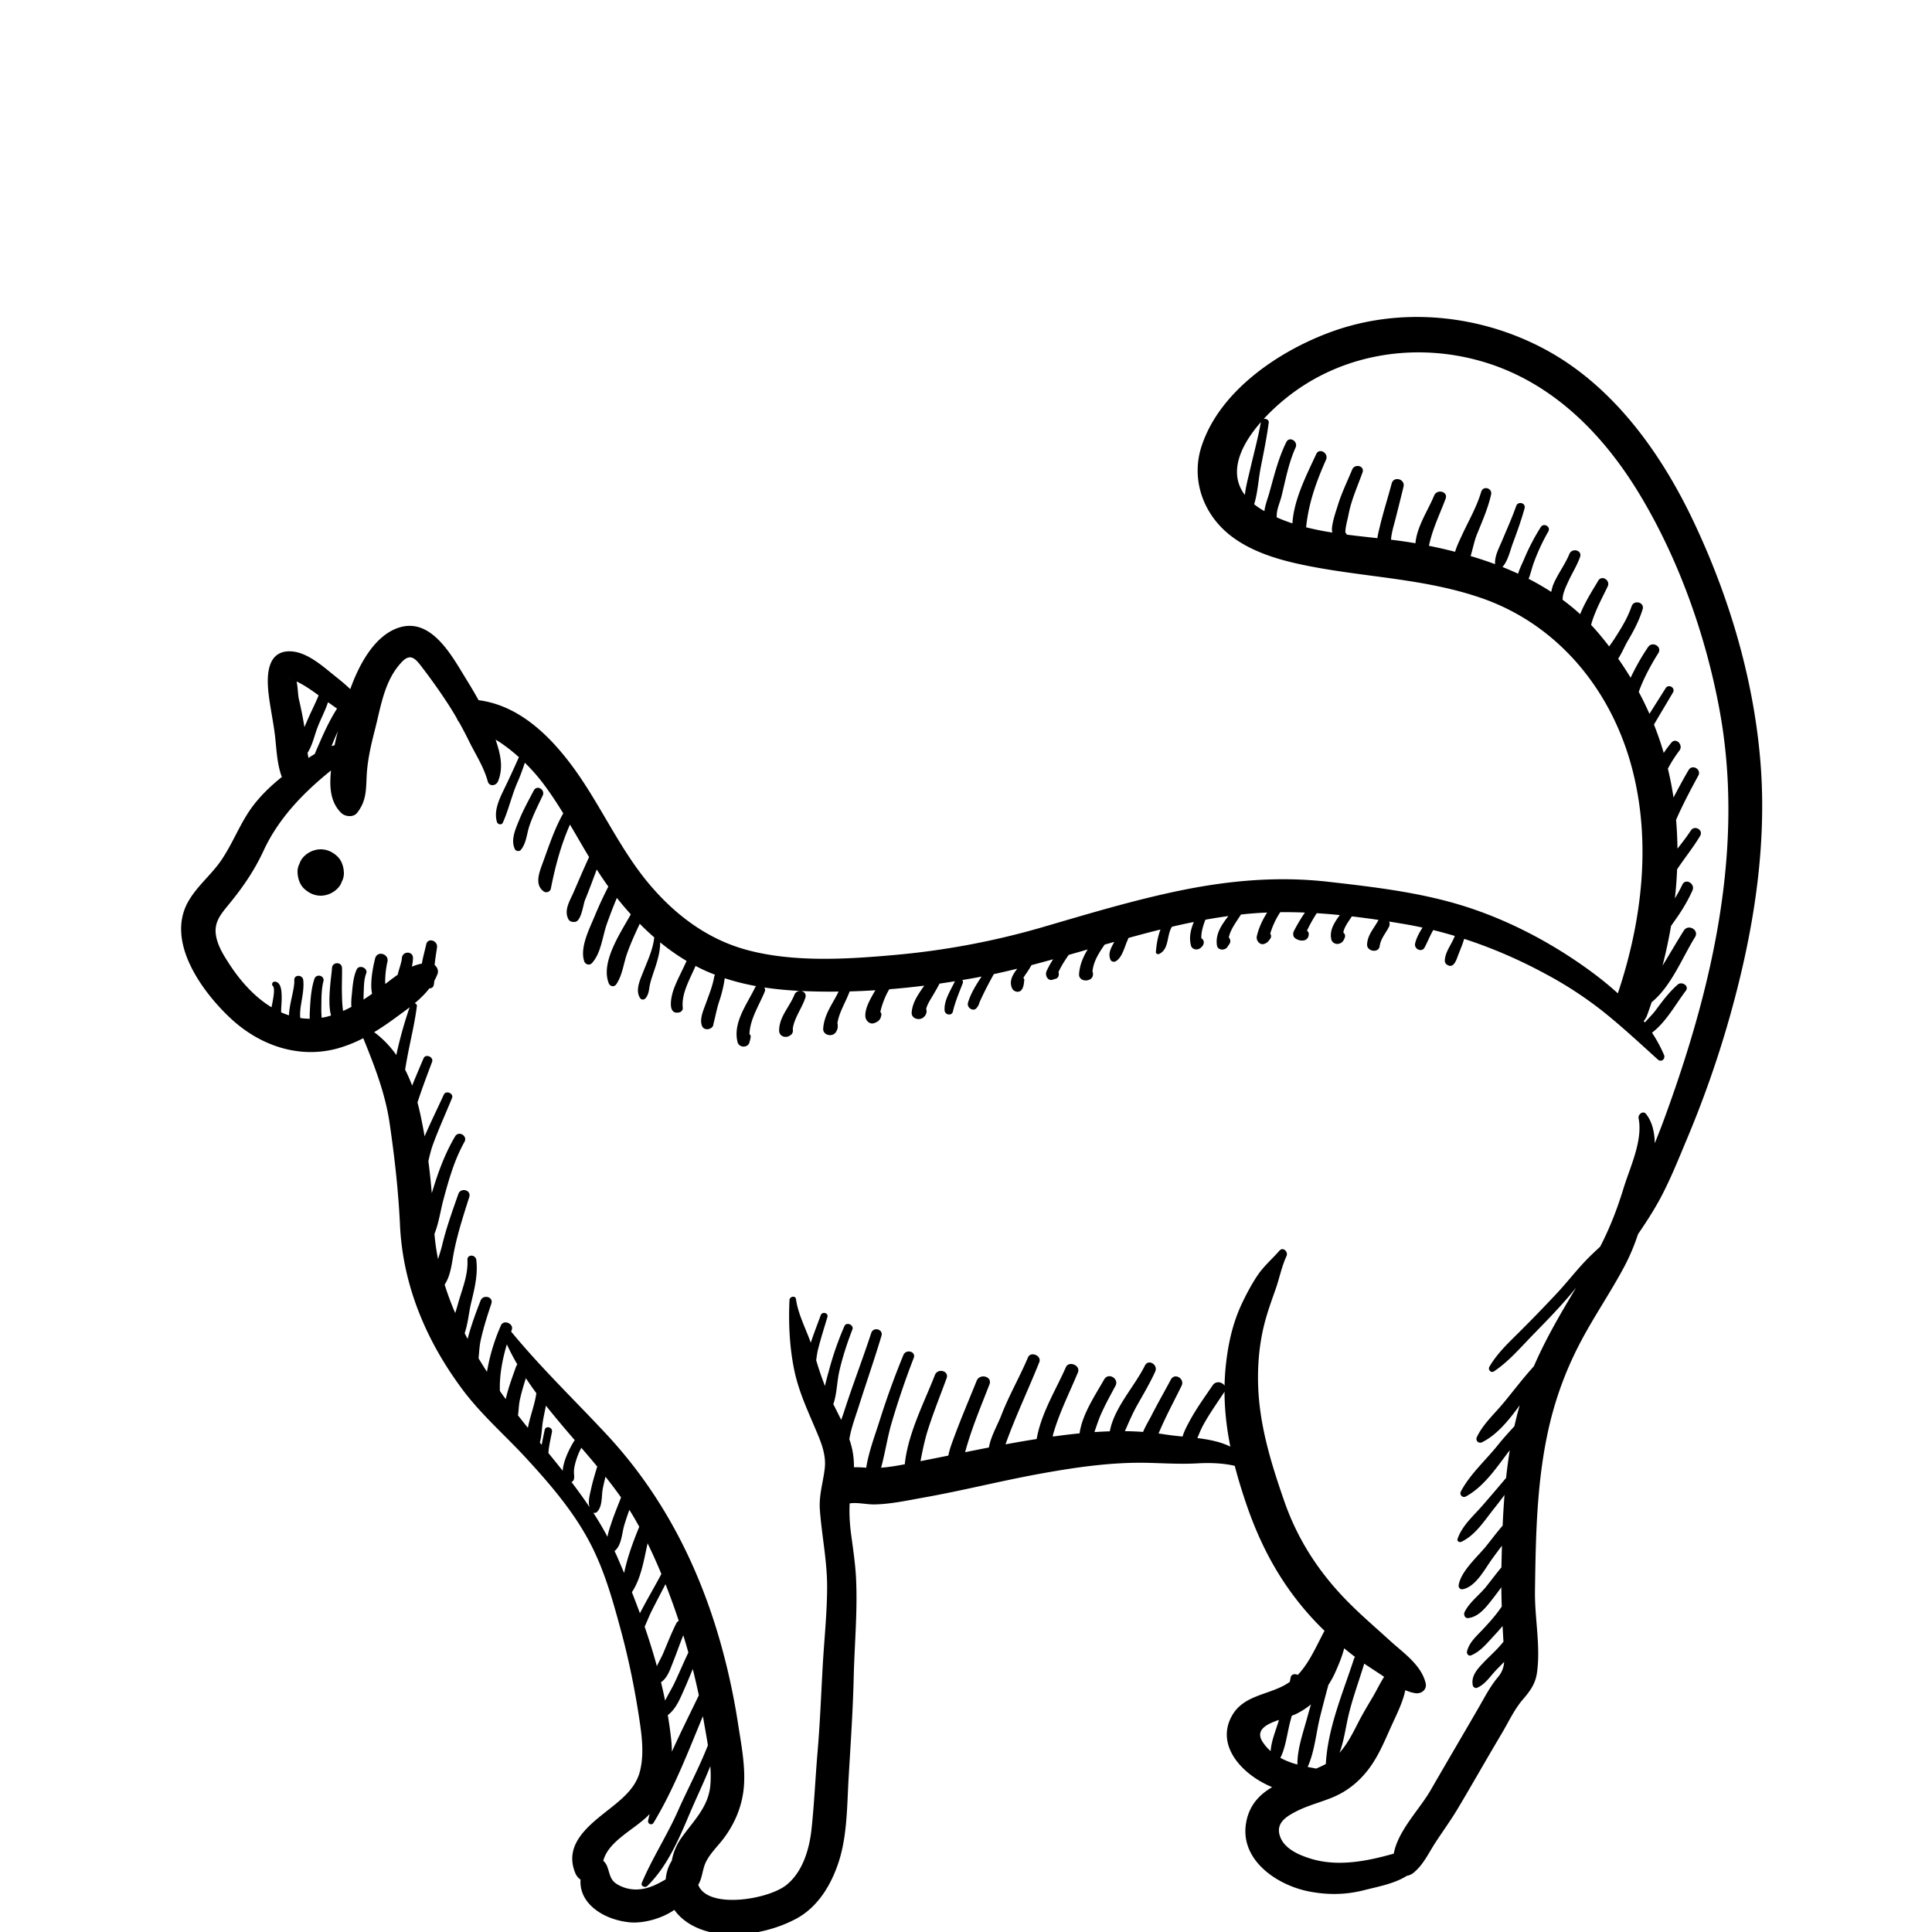
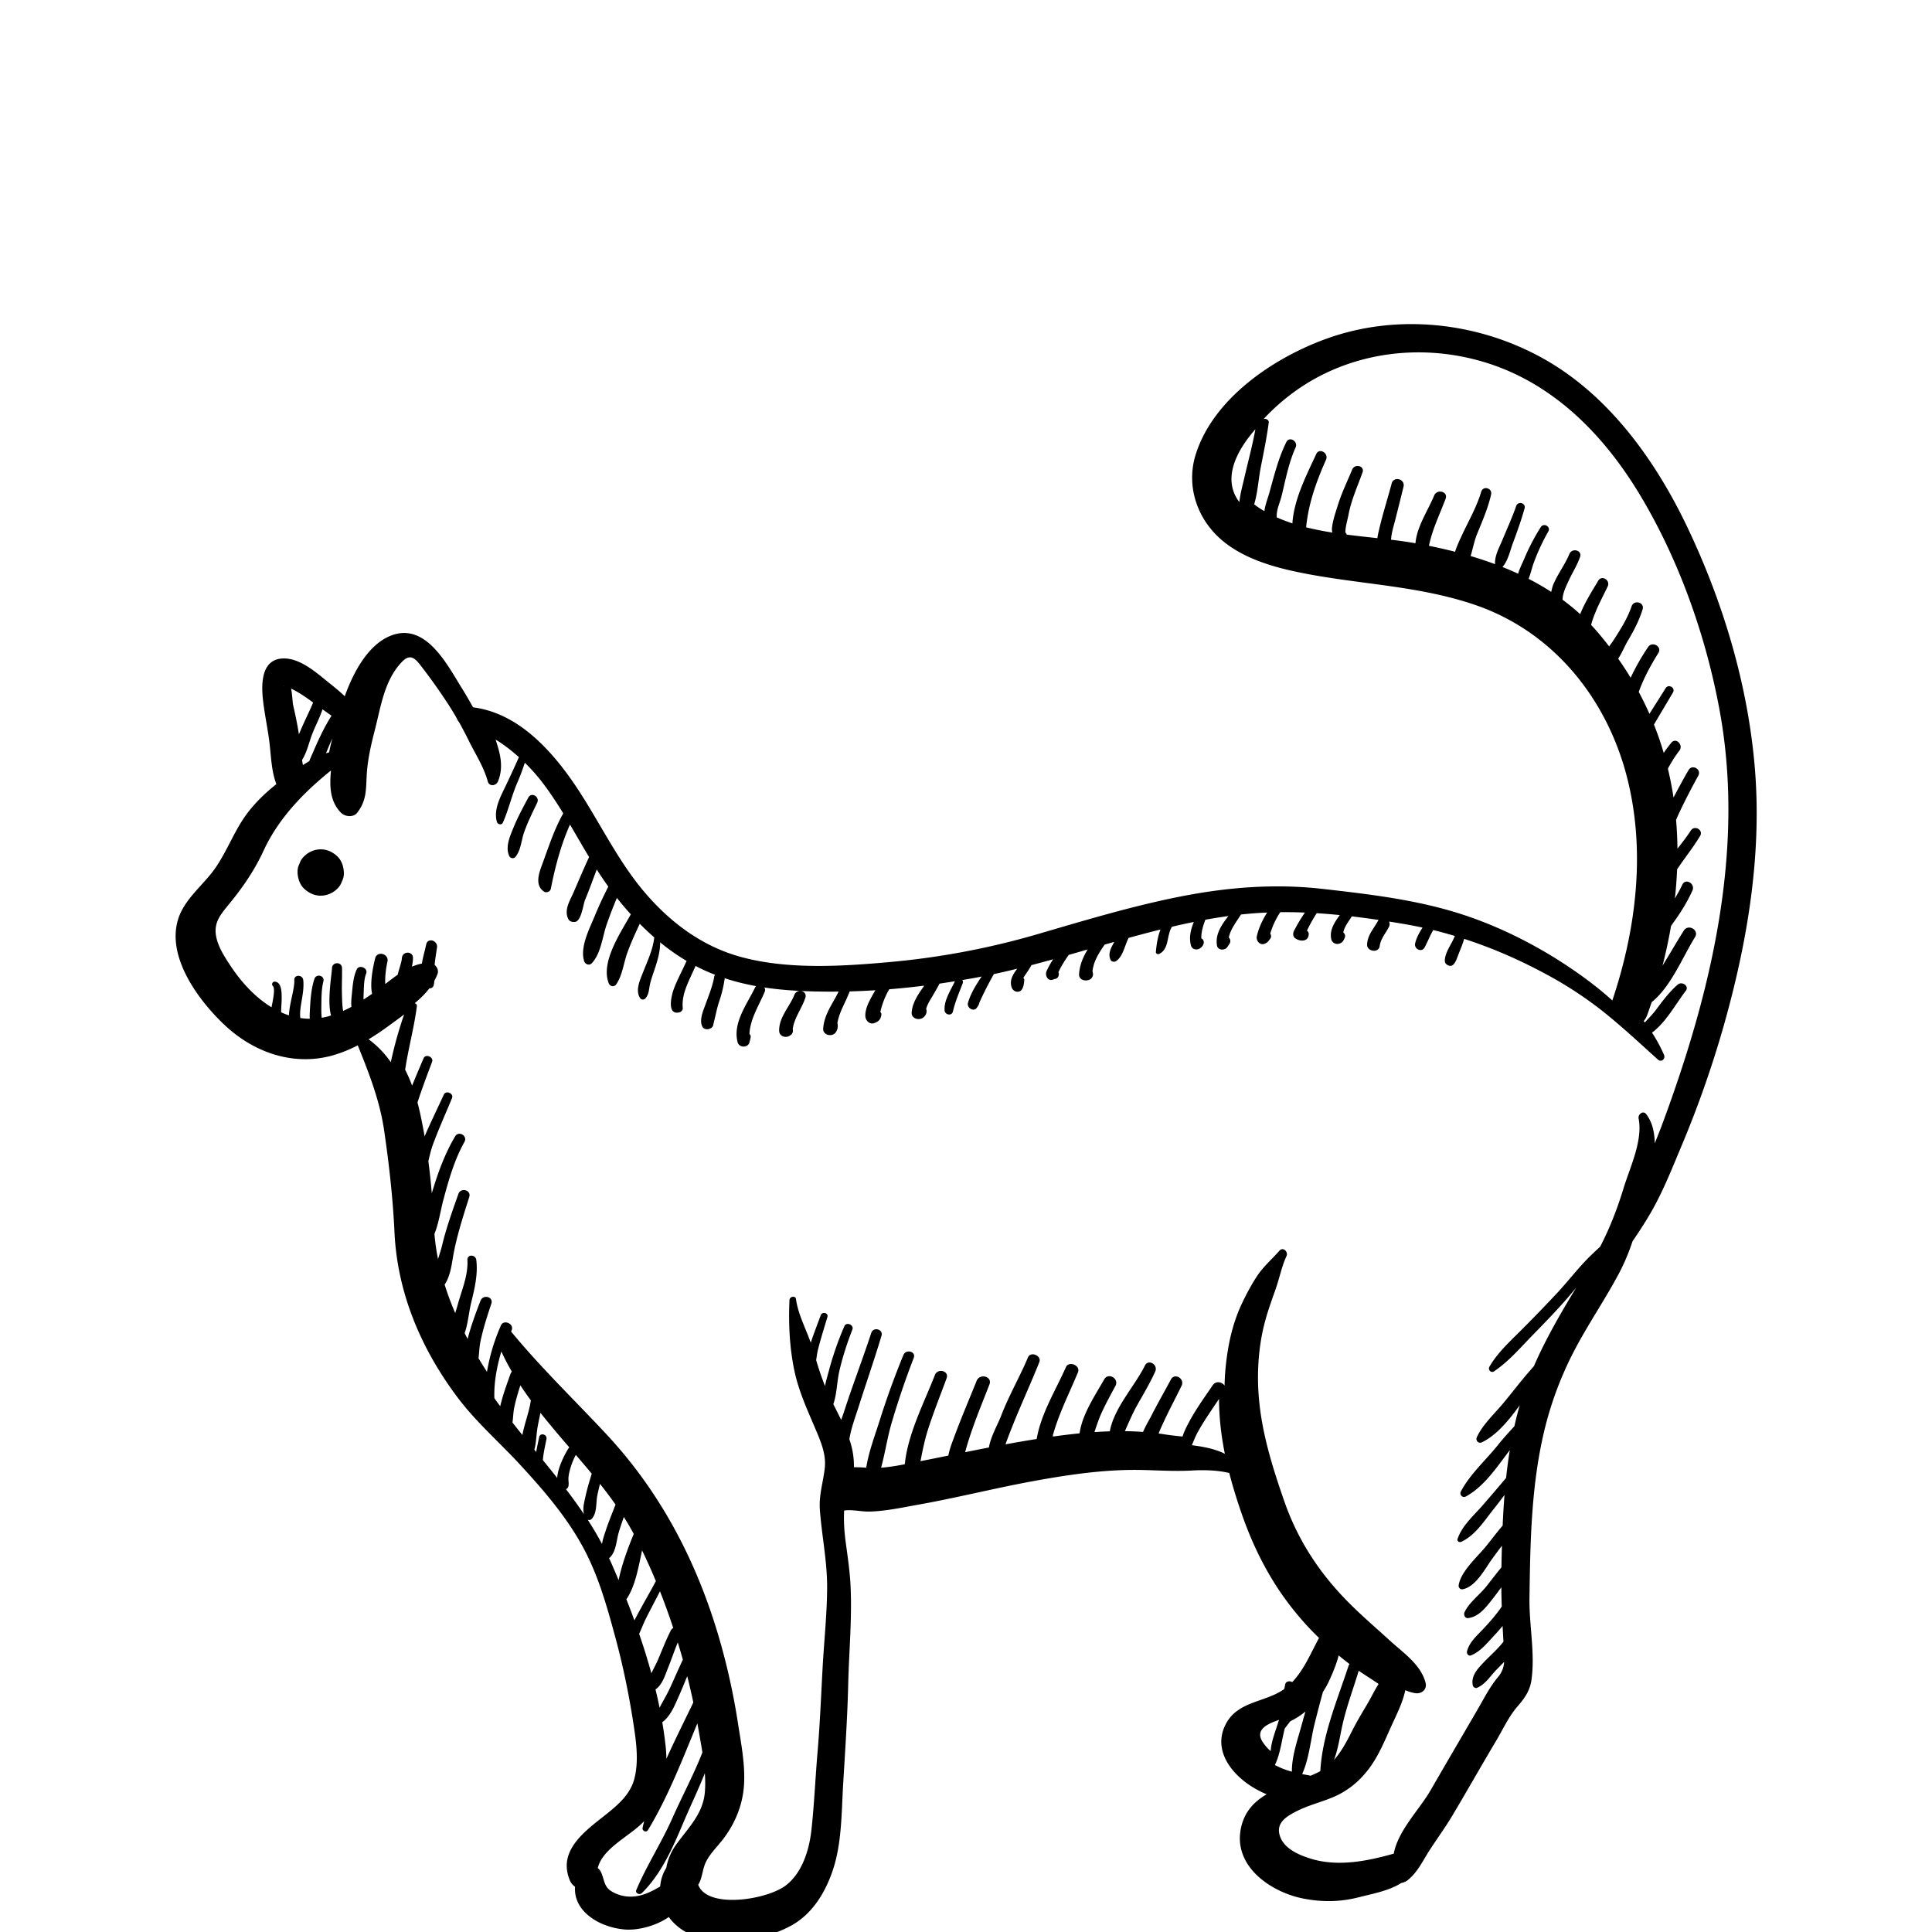
<svg xmlns="http://www.w3.org/2000/svg" viewBox="0 0 128 128">
-   <path d="M21.249 56.27c-.394 0-.807.172-1.086.45a1.15 1.15 0 00-.317.494c-.096.183-.14.38-.132.591.018.397.148.809.45 1.086.3.275.669.45 1.085.45.393 0 .806-.172 1.085-.45a1.15 1.15 0 00.317-.494c.096-.183.14-.38.132-.592-.018-.397-.148-.808-.45-1.085-.3-.275-.669-.45-1.084-.45m91.705 9.2c-.736 2.981-1.682 5.91-2.743 8.79-.183.499-.379.992-.578 1.484-.015-.719-.16-1.41-.576-1.938-.2-.255-.548.03-.496.288.294 1.478-.58 3.264-.998 4.635-.417 1.363-.907 2.627-1.547 3.864-.213.2-.424.395-.62.585-.795.77-1.456 1.65-2.206 2.46a97.621 97.621 0 01-2.35 2.432c-.762.768-1.628 1.542-2.167 2.49-.104.183.11.424.3.3.959-.635 1.746-1.56 2.546-2.38.828-.85 1.662-1.7 2.433-2.603.162-.189.32-.38.476-.572-1.028 1.702-2.017 3.395-2.802 5.205-.08.09-.158.182-.237.272-.638.72-1.217 1.498-1.837 2.235-.583.694-1.318 1.367-1.706 2.194-.107.229.11.456.342.342.99-.486 1.778-1.462 2.499-2.451l-.038.128c-.118.419-.222.839-.317 1.261-.369.402-.737.804-1.077 1.229-.807 1.01-1.865 1.948-2.469 3.095-.113.215.115.45.331.331 1.176-.638 2.004-1.872 2.796-2.918l.115-.148c-.099.61-.18 1.222-.246 1.836-.514.612-1.033 1.22-1.558 1.823-.605.694-1.354 1.332-1.658 2.22-.051.152.126.246.247.19.927-.426 1.532-1.4 2.151-2.176.244-.305.48-.615.714-.927-.054.675-.094 1.35-.123 2.028-.383.443-.739.92-1.08 1.344-.578.719-1.678 1.665-1.832 2.592-.029.174.1.316.279.28.871-.181 1.459-1.356 1.948-2.026.21-.288.42-.574.637-.855-.014.478-.025.956-.034 1.433-.34.408-.66.833-.99 1.252-.439.555-1.152 1.075-1.45 1.71-.077.162.01.42.229.399.725-.073 1.23-.767 1.65-1.302.19-.242.372-.49.555-.738.004.426.014.85.028 1.273-.375.557-.819 1.054-1.28 1.542-.406.43-.88.84-1.023 1.437-.034.141.101.322.26.26.617-.245 1.041-.782 1.485-1.256.21-.225.416-.455.613-.691.018.345.037.69.058 1.038-.4.513-.9.937-1.345 1.407-.396.419-.814.876-.686 1.491.022.11.17.204.278.159.562-.235.886-.788 1.301-1.211.167-.17.333-.338.497-.508a1.68 1.68 0 01-.408 1.009c-.517.616-.87 1.31-1.271 2.005-1.06 1.833-2.137 3.656-3.193 5.49-.725 1.26-2.165 2.682-2.44 4.2-1.791.509-3.724.882-5.497.335-.81-.25-1.824-.679-2.069-1.577-.219-.802.444-1.215 1.078-1.543.776-.403 1.632-.61 2.436-.943 1.001-.415 1.806-1.082 2.446-1.953.641-.873 1.028-1.856 1.474-2.833.333-.732.73-1.51.896-2.315.207.09.424.161.662.198.41.062.794-.238.682-.683-.303-1.209-1.496-2.004-2.371-2.805-.992-.908-2.01-1.77-2.946-2.74-1.817-1.883-3.176-3.998-4.038-6.471-.938-2.69-1.755-5.364-1.748-8.237.003-1.31.156-2.605.514-3.868.187-.663.425-1.317.654-1.967.255-.723.397-1.489.72-2.187.131-.283-.227-.632-.466-.36-.49.56-1.055 1.04-1.468 1.66-.385.578-.711 1.194-1.009 1.82-.634 1.334-.936 2.74-1.085 4.204a15.75 15.75 0 00-.076 1.26c-.152-.244-.57-.341-.786-.024-.524.771-1.075 1.529-1.52 2.35-.17.316-.366.675-.475 1.044a18.795 18.795 0 01-1.135-.134 15.405 15.405 0 00-.455-.066c.14-.344.296-.681.456-1.017.343-.722.718-1.427 1.068-2.145.228-.47-.459-.884-.709-.414-.43.809-.889 1.6-1.302 2.418-.123.243-.372.643-.54 1.053a20.014 20.014 0 00-1.206-.049c.26-.58.5-1.163.817-1.726.414-.734.845-1.454 1.193-2.223.206-.455-.453-.859-.682-.398-.692 1.39-2.042 2.797-2.326 4.357-.334.01-.668.027-1.001.05l-.009-.03c.143-.407.271-.82.452-1.216.281-.619.607-1.215.93-1.812.262-.486-.468-.916-.743-.434-.61 1.07-1.456 2.315-1.632 3.576a44.47 44.47 0 00-1.76.212.242.242 0 00-.016-.059c.4-1.462 1.086-2.789 1.668-4.196.188-.454-.599-.79-.8-.337-.688 1.553-1.643 3.06-1.935 4.755-.69.108-1.378.227-2.065.354.66-1.852 1.509-3.614 2.24-5.446.171-.427-.568-.743-.75-.316-.548 1.298-1.265 2.53-1.77 3.845-.233.607-.701 1.403-.819 2.125-.526.102-1.051.206-1.576.312.411-1.532 1.036-3.006 1.612-4.49.207-.533-.643-.755-.851-.235-.497 1.237-1.029 2.477-1.49 3.727-.138.373-.304.798-.384 1.223-.615.125-1.229.248-1.844.369.139-.716.281-1.428.51-2.137.366-1.134.81-2.241 1.221-3.358.18-.49-.59-.69-.776-.214-.698 1.8-1.796 3.895-1.995 5.914-.517.1-1.048.189-1.57.228.265-.968.417-2.002.688-2.934a54.351 54.351 0 011.475-4.34c.165-.43-.516-.605-.686-.19a54.417 54.417 0 00-1.565 4.316c-.302.967-.732 2.079-.897 3.149a9.204 9.204 0 00-.815-.032 5.307 5.307 0 00-.304-1.855c.12-.75.402-1.475.63-2.197.493-1.555 1.033-3.095 1.5-4.658.13-.436-.538-.615-.678-.188-.577 1.761-1.248 3.489-1.814 5.253-.051.16-.115.33-.179.508-.167-.344-.344-.69-.52-1.042.24-.684.237-1.485.398-2.188.217-.943.517-1.86.866-2.76.117-.303-.4-.524-.529-.223a20.755 20.755 0 00-.988 2.803c-.094.356-.215.757-.3 1.165a20.786 20.786 0 01-.583-1.708c.036-.246.066-.493.122-.714.183-.72.406-1.429.621-2.139.087-.287-.344-.397-.444-.122-.218.6-.456 1.203-.658 1.814-.338-.953-.846-1.907-.979-2.889-.034-.254-.418-.175-.43.059-.071 1.526 0 3.081.302 4.58.32 1.595 1.017 2.976 1.626 4.464.28.687.496 1.39.405 2.138-.114.947-.39 1.75-.32 2.722.127 1.72.485 3.396.48 5.13-.006 1.787-.203 3.567-.3 5.35-.101 1.841-.174 3.681-.33 5.52-.149 1.727-.219 3.46-.407 5.185-.142 1.313-.595 2.836-1.683 3.686-1.23.962-5.219 1.602-5.821-.035.014-.02.03-.04.041-.062.25-.47.244-1.003.487-1.477.302-.59.823-1.067 1.212-1.6.74-1.014 1.2-2.165 1.291-3.422.098-1.362-.194-2.815-.4-4.158a44.502 44.502 0 00-.881-4.296c-1.428-5.561-3.908-10.62-7.832-14.831-2.114-2.268-4.342-4.405-6.312-6.8l.041-.113c.155-.41-.535-.707-.714-.301a12.807 12.807 0 00-.88 2.817c-.015.084-.032.17-.05.26-.19-.294-.375-.591-.556-.892.043-.39.055-.79.134-1.154.18-.84.443-1.656.714-2.469.153-.46-.546-.634-.716-.197-.323.832-.632 1.67-.856 2.535a23.42 23.42 0 01-.196-.38c.218-.627.272-1.343.42-1.969.227-.954.472-1.9.35-2.887-.045-.363-.605-.386-.586 0 .05 1.054-.37 1.964-.64 2.956-.05.18-.11.372-.169.57a19.6 19.6 0 01-.702-1.89c.418-.608.484-1.502.62-2.188.245-1.227.635-2.424 1.012-3.615.147-.464-.565-.651-.723-.2-.393 1.122-.801 2.248-1.077 3.406-.067.28-.169.589-.27.907a14.94 14.94 0 01-.237-1.667c.287-.705.408-1.576.586-2.237.361-1.34.723-2.64 1.403-3.861.225-.404-.385-.762-.62-.363-.679 1.148-1.129 2.386-1.513 3.66l-.033.1a44.254 44.254 0 00-.225-2.12c.087-.38.176-.755.3-1.094.383-1.044.845-2.057 1.267-3.085.127-.31-.403-.535-.543-.23-.423.924-.873 1.835-1.274 2.768a37.13 37.13 0 00-.272-1.415c-.059-.279-.126-.555-.2-.83.294-.906.632-1.799.967-2.69.122-.324-.427-.56-.564-.238-.256.602-.513 1.204-.758 1.81a9.904 9.904 0 00-.463-1.056c.046-.288.095-.576.15-.864.209-1.11.485-2.213.627-3.334.015-.117-.056-.183-.144-.203.36-.3.695-.623.974-.987.125.005.254-.066.285-.202.022-.099.035-.197.042-.296.08-.145.151-.295.211-.453.083-.22-.017-.454-.19-.6.033-.389.103-.774.157-1.16.064-.46-.616-.676-.716-.198-.075.36-.213.814-.286 1.268a3.26 3.26 0 00-.661.204c.038-.19.071-.382.072-.573.002-.478-.7-.467-.734 0-.022.293-.184.704-.282 1.11-.278.192-.548.402-.817.61a1.716 1.716 0 01-.01-.204c.006-.427.056-.854.15-1.27.118-.528-.68-.754-.814-.225-.115.457-.368 1.59-.203 2.349a18.72 18.72 0 01-.566.383 7.769 7.769 0 01.009-.438c.017-.41.013-.903.165-1.29.14-.36-.465-.619-.628-.265-.224.48-.266 1.085-.317 1.605-.024.244-.064.57-.032.87-.18.097-.363.188-.549.272-.008-.043-.017-.085-.022-.128-.045-.35-.05-.71-.059-1.063-.013-.55.017-1.1.007-1.65-.007-.429-.644-.426-.664 0-.02.435-.33 2.236-.062 3.141-.083.025-.165.053-.25.075a4.758 4.758 0 01-.37.076c-.031-.279-.027-.566-.023-.844.007-.51.006-1.068.135-1.566.1-.387-.47-.538-.595-.164-.211.63-.264 1.374-.298 2.032-.009.17-.021.387-.012.608a4.484 4.484 0 01-.625-.048c-.036-.319.007-.638.058-.954.085-.522.191-1.025.138-1.556-.037-.373-.614-.387-.594 0 .03.573-.325 1.532-.354 2.332a5.083 5.083 0 01-.518-.199c-.003-.328.04-.668.036-.978-.003-.325.001-1.042-.467-1.056-.144-.004-.224.188-.119.287.178.168.001.958-.087 1.412-1.105-.671-2.039-1.71-2.753-2.8-.38-.582-.786-1.207-.917-1.903-.166-.89.27-1.417.813-2.079.948-1.154 1.706-2.247 2.337-3.607.99-2.133 2.635-3.832 4.46-5.3-.1 1.01-.083 2.052.67 2.806.262.26.81.32 1.061 0 .605-.772.587-1.472.632-2.42.051-1.068.285-2.063.549-3.092.4-1.563.629-3.296 1.806-4.507.618-.636.97-.069 1.396.483a37.456 37.456 0 011.612 2.28c.215.327.417.66.611.996.032.09.08.175.145.249.23.41.449.828.658 1.254.434.883.987 1.713 1.246 2.674.099.365.554.3.678 0 .387-.937.15-1.853-.158-2.764.109.062.216.127.32.197.423.287.834.612 1.224.962-.293.66-.593 1.315-.907 1.966-.343.71-.785 1.544-.547 2.33.048.159.307.225.386.05.39-.863.59-1.812.978-2.694.186-.421.34-.85.483-1.283.442.433.852.896 1.215 1.377.48.636.914 1.3 1.33 1.977-.578 1.02-.942 2.14-1.343 3.239-.226.618-.6 1.488.065 1.944.157.108.417.003.454-.184.28-1.426.668-2.91 1.27-4.255.424.716.836 1.44 1.265 2.152-.352.762-.68 1.533-1.015 2.309-.244.564-.667 1.192-.36 1.799.088.172.284.21.455.185.41-.062.535-1.17.65-1.445.277-.67.522-1.349.778-2.025.245.385.5.763.767 1.134-.32.628-.62 1.266-.888 1.917-.35.855-1.011 2.097-.71 3.027.067.208.34.304.503.133.61-.644.704-1.766.992-2.588.206-.588.429-1.167.67-1.74.296.372.603.735.923 1.087-.68 1.231-2.014 3.163-1.462 4.567.087.221.362.27.5.066.405-.6.477-1.36.714-2.035.238-.675.537-1.325.84-1.972.31.313.63.615.962.904-.093.815-.433 1.52-.731 2.28-.205.522-.543 1.215-.213 1.73.098.153.283.133.384 0 .227-.295.2-.6.289-.961.1-.402.252-.792.376-1.187.16-.512.29-1.014.284-1.535.553.452 1.136.866 1.751 1.23-.278.64-.627 1.249-.863 1.909-.135.38-.471 1.714.398 1.496.113-.028.228-.158.214-.281-.106-.957.465-1.9.847-2.792.2.105.402.206.608.3.226.103.455.196.684.285a.293.293 0 00-.056.13c-.11.63-.35 1.207-.566 1.805-.155.427-.436 1.04-.23 1.483.154.332.739.2.743-.156.131-.49.214-.981.373-1.467a8.407 8.407 0 00.377-1.565c.683.225 1.377.395 2.08.523a.301.301 0 00-.071.094c-.528 1.096-1.488 2.33-1.158 3.62.099.384.696.394.79 0 .031-.135.071-.237.078-.376a.2.2 0 00-.082-.16c.04-1.003.633-1.891 1.014-2.813a.274.274 0 00-.032-.276c.79.12 1.59.19 2.393.23a.394.394 0 00-.395.252c-.318.8-1.01 1.459-1.013 2.367-.002.415.47.54.754.312l.045-.036c.106-.085.136-.259.102-.382.105-.74.604-1.356.836-2.061.085-.261-.096-.429-.302-.45.68.033 1.365.045 2.05.046.152 0 .303-.005.454-.006-.387.808-.947 1.482-1.02 2.443-.035.466.63.6.85.23.117-.198.134-.334.099-.559-.001-.006-.006-.013-.008-.02.117-.737.554-1.399.812-2.104a45.872 45.872 0 001.706-.078c-.041.069-.084.137-.123.206-.245.434-.575 1.008-.543 1.525.017.277.285.556.586.447.286-.104.414-.223.473-.526a.237.237 0 00-.067-.215c.121-.522.317-1.038.592-1.502a53.254 53.254 0 002.317-.239c-.38.549-.777 1.091-.832 1.769-.035.426.513.57.787.326a.535.535 0 00.194-.328.446.446 0 00-.022-.227c.086-.33.307-.653.468-.93.144-.247.29-.492.418-.745.34-.05.68-.102 1.02-.157-.272.587-.73 1.255-.684 1.916v.003c.002.028.004.056.008.083a.249.249 0 01.006-.001c.075.239.468.301.538.001.153-.657.409-1.242.65-1.87a.213.213 0 00-.03-.212c.316-.053.63-.107.945-.165.112-.02.222-.045.334-.067-.365.55-.725 1.121-.904 1.748-.088.31.355.615.576.335.021-.026.035-.048.052-.072l.003.002.006-.015a.733.733 0 00.123-.275c.288-.647.608-1.264.956-1.884.519-.111 1.035-.232 1.55-.358-.285.38-.542.773-.361 1.258.107.288.515.388.685.09.11-.194.117-.372.142-.59.006-.054-.02-.105-.062-.142.09-.167.22-.334.274-.42.09-.141.184-.284.265-.433.48-.125.958-.256 1.436-.388a5.662 5.662 0 00-.439.793c-.118.266.084.682.427.555a.54.54 0 01.155-.047c.208-.043.275-.277.208-.45.185-.404.426-.776.679-1.14l1.257-.36c-.305.496-.529 1.028-.57 1.632-.024.368.382.495.658.378l.064-.028c.121-.05.212-.225.202-.352a.563.563 0 00-.036-.177c.064-.656.43-1.235.803-1.767l.005-.008c.212-.06.424-.121.637-.18-.207.383-.44.768-.245 1.194.056.122.235.153.342.09.433-.255.574-.93.77-1.367.027-.06.05-.12.076-.18.703-.194 1.41-.382 2.12-.558-.188.477-.268 1.02-.307 1.489-.01.12.131.173.223.128.676-.333.476-1.23.842-1.8.481-.113.964-.219 1.448-.316-.197.494-.332.998-.19 1.553.062.247.337.326.547.223.182-.09.37-.321.282-.54a.264.264 0 00-.14-.15c-.016-.426.117-.831.267-1.235a34.237 34.237 0 011.523-.243c-.443.58-.875 1.186-.755 1.948.053.34.543.35.698.091.11-.185.253-.288.155-.52a.307.307 0 00-.069-.1c.117-.557.5-1.03.806-1.521a26.72 26.72 0 011.314-.111c.14-.008.28-.014.421-.02-.308.486-.558 1.014-.684 1.57-.063.28.193.616.502.503.206-.075.258-.164.38-.33a.276.276 0 00.006-.344c.15-.505.374-.978.662-1.422.544-.006 1.09.003 1.636.025-.268.388-.507.795-.726 1.215-.073.14-.076.36.06.47.318.254.92.27.92-.274a.257.257 0 00-.118-.21 9.82 9.82 0 01.647-1.16c.51.032 1.02.074 1.53.125-.352.476-.708 1.015-.561 1.619.052.213.29.336.496.281.238-.062.32-.208.399-.424.044-.122-.01-.248-.105-.325.071-.383.378-.763.566-1.064v-.001c.594.07 1.185.149 1.774.236-.011.015-.022.03-.032.047-.286.532-.702.94-.73 1.579-.021.468.765.591.833.112.072-.507.386-.83.612-1.273a.402.402 0 00.013-.358c.33.052.657.106.984.162.413.07.823.15 1.23.238-.21.328-.409.686-.49 1.052-.083.366.437.624.628.265.202-.38.355-.778.571-1.153.481.118.958.248 1.43.39-.19.516-.575.958-.654 1.514-.018.121-.015.275.095.36.417.324.615-.148.74-.493.144-.395.325-.783.438-1.188 1.855.6 3.648 1.381 5.382 2.317a25.546 25.546 0 013.846 2.515c1.263 1.01 2.41 2.085 3.609 3.166.229.207.516-.05.404-.312a9.416 9.416 0 00-.795-1.47c.93-.7 1.568-1.896 2.239-2.776.247-.324-.261-.647-.534-.412-.534.46-1.013 1.093-1.43 1.658-.225.306-.5.57-.751.854-.024-.032-.047-.065-.072-.097.092-.106.17-.234.225-.387.104-.284.203-.571.3-.86 1.296-1.054 2.024-2.947 2.872-4.31.294-.472-.447-.9-.742-.434-.484.766-.935 1.554-1.411 2.325.224-.867.412-1.745.564-2.628.07-.102.136-.201.203-.293.47-.65.887-1.328 1.216-2.059.202-.448-.453-.843-.668-.39-.149.313-.316.616-.494.912.07-.64.119-1.282.145-1.925l.004-.006c.495-.745 1.062-1.437 1.52-2.207.235-.396-.366-.74-.615-.358-.272.417-.577.81-.885 1.201a25.464 25.464 0 00-.091-1.905c.058-.136.114-.267.169-.386.403-.866.842-1.707 1.302-2.544.23-.418-.397-.786-.641-.374-.355.598-.677 1.21-1.001 1.82a22.236 22.236 0 00-.372-1.91 8.38 8.38 0 01.758-1.191c.293-.372-.219-.906-.53-.53-.18.218-.347.444-.504.676a21.193 21.193 0 00-.646-1.874l.033-.06c.403-.692.82-1.377 1.225-2.069.183-.314-.294-.59-.486-.284-.354.569-.716 1.132-1.072 1.699a20.894 20.894 0 00-.708-1.451c.025-.075.051-.15.08-.222.323-.823.746-1.605 1.217-2.351.273-.433-.4-.816-.681-.398a15.14 15.14 0 00-1.155 2.03 21.808 21.808 0 00-.823-1.263c.252-.387.445-.862.64-1.19.395-.664.747-1.337.977-2.078.146-.468-.574-.66-.73-.201-.27.79-.708 1.484-1.156 2.183-.1.155-.217.312-.33.475-.255-.332-.518-.66-.796-.982-.13-.152-.264-.298-.4-.442.076-.31.195-.613.316-.905.232-.561.52-1.095.781-1.643.2-.421-.404-.79-.634-.37-.18.329-.838 1.315-1.188 2.204-.375-.342-.765-.66-1.17-.959.013-.092.015-.195.036-.291.072-.334.23-.66.373-.968.242-.522.563-1.026.753-1.57.16-.454-.535-.624-.708-.196-.272.673-.768 1.317-1.06 2.01-.04.092-.098.285-.14.5a16.915 16.915 0 00-1.501-.868c.138-.332.213-.708.333-1.035.266-.727.586-1.426.972-2.096.186-.325-.3-.605-.5-.292a14.212 14.212 0 00-1.104 2.121c-.129.303-.298.63-.397.963-.34-.157-.685-.305-1.034-.443.371-.422.497-1.065.69-1.58.283-.76.556-1.523.774-2.305.101-.362-.436-.502-.557-.154-.27.772-.606 1.512-.92 2.266-.21.503-.516 1.039-.478 1.584a25.24 25.24 0 00-1.618-.537c.144-.489.246-1.015.42-1.445.352-.87.73-1.714.935-2.634.095-.426-.53-.602-.655-.18-.303 1.024-.838 1.927-1.282 2.892-.15.327-.336.702-.448 1.083a34.44 34.44 0 00-1.732-.395c.227-1.102.703-2.055 1.104-3.12.18-.48-.572-.668-.761-.208-.412 1-1.142 2.046-1.237 3.158a30.88 30.88 0 00-1.618-.233c.026-.463.189-.952.293-1.37.179-.714.362-1.427.534-2.143.122-.507-.649-.722-.784-.216-.257.967-.565 1.925-.796 2.899-.057.241-.121.485-.152.726-.674-.074-1.356-.146-2.035-.234a.206.206 0 00-.088-.137c.006-.407.138-.803.214-1.203.184-.96.597-1.866.925-2.781.157-.438-.516-.602-.685-.19-.316.767-.687 1.52-.934 2.313-.15.48-.362 1.073-.407 1.582a.858.858 0 00.027.28 19.71 19.71 0 01-1.738-.348c.157-1.58.665-3.005 1.318-4.476.194-.435-.444-.82-.647-.379-.642 1.39-1.48 3.002-1.58 4.594-.355-.117-.703-.25-1.041-.4.002-.119.002-.238.022-.358.058-.356.213-.7.3-1.048.273-1.1.462-2.176.93-3.22.183-.41-.41-.773-.615-.358-.531 1.079-.8 2.204-1.123 3.355-.117.414-.282.813-.327 1.217-.063-.037-.126-.072-.189-.11a4.83 4.83 0 01-.49-.344c.237-.774.283-1.666.434-2.435.194-.988.398-1.971.53-2.97.026-.187-.174-.282-.333-.248.635-.69 1.35-1.302 1.982-1.764 3.51-2.566 8.036-3.251 12.216-2.12 4.74 1.282 8.221 4.761 10.702 8.87 2.583 4.282 4.36 9.278 5.28 14.182 1.164 6.19.55 12.473-.949 18.547m-28.77 50.547a3.076 3.076 0 01-.509-.577c-.557-.821.234-1.213 1.06-1.493l-.071.226c-.178.573-.442 1.22-.48 1.844m1.303-1.982c.033-.121.063-.242.095-.364.1-.036.193-.072.27-.109a4.975 4.975 0 001.002-.643c-.077.268-.155.536-.228.806-.263.988-.681 2.115-.67 3.178a5.29 5.29 0 01-1.128-.44c.36-.717.458-1.682.659-2.428m4.897-3.816c.435.298.884.574 1.318.875-.276.423-.494.898-.745 1.32-.359.604-.713 1.195-1.03 1.822-.336.667-.69 1.34-1.18 1.888.28-.74.388-1.553.56-2.323.274-1.22.716-2.387 1.077-3.582m-2.372 1.404c.17-.26.32-.533.447-.816.217-.48.452-1.034.596-1.602.236.193.476.382.72.569a.385.385 0 00-.071.13c-.732 2.251-1.736 4.566-1.864 6.961-.049.028-.097.056-.149.081-.161.082-.33.157-.502.23a.805.805 0 00-.111-.03 18.521 18.521 0 01-.443-.083c.461-1.004.562-2.27.819-3.304.177-.714.363-1.427.558-2.136m-8.684-16.348c.13-.31.253-.622.415-.91.412-.74.902-1.433 1.37-2.137l.015-.03c.004 1.236.144 2.446.386 3.645-.65-.325-1.417-.472-2.186-.568m-34.82 28.001c-.235.373-.37.797-.403 1.236-.577.329-1.14.641-1.891.67a2.438 2.438 0 01-1.363-.369c-.462-.298-.44-.711-.642-1.2a.902.902 0 00-.24-.328c.339-1.346 2.152-2.111 3.071-3.103-.034.145-.07.29-.1.436-.044.212.238.346.357.15 1.328-2.193 2.277-4.666 3.27-7.064.021.115.044.23.064.347.086.507.185 1.039.27 1.577-.58 1.487-1.348 2.908-1.993 4.364-.719 1.623-1.7 3.121-2.387 4.754-.088.209.219.346.36.209 1.29-1.256 2.06-3.023 2.751-4.658.463-1.096.988-2.178 1.43-3.29.03.44.037.876-.003 1.298-.136 1.451-1.157 2.373-1.945 3.5a3.747 3.747 0 00-.606 1.471m.3-15.727c-.32.63-.575 1.29-.85 1.94-.118.282-.295.586-.438.899-.24-.88-.513-1.751-.81-2.615.155-.339.288-.69.45-1.016.302-.605.623-1.2.93-1.803.317.802.61 1.613.88 2.432a.34.34 0 00-.162.163m1.089 3.03c.146.576.279 1.157.402 1.739-.587 1.224-1.215 2.467-1.783 3.733a9.105 9.105 0 00-.056-.882 27.997 27.997 0 00-.217-1.54c.533-.398.805-1.069 1.07-1.667.204-.457.392-.921.584-1.384m-1.188.874c-.19.405-.44.805-.645 1.218a33.443 33.443 0 00-.27-1.218c.439-.293.616-.885.806-1.36.233-.58.433-1.174.67-1.752.117.38.229.762.336 1.144-.312.65-.59 1.315-.897 1.968m-2.314-4.572c-.17-.468-.348-.932-.53-1.394.607-.91.792-2.116 1.04-3.24.324.668.628 1.346.913 2.033-.407.772-.854 1.523-1.26 2.296l-.163.305m-1.541-3.824c-.045-.102-.094-.2-.14-.301a.252.252 0 00.058-.042c.424-.414.426-1.127.591-1.678.101-.338.216-.671.333-1.004.232.365.45.739.656 1.122-.39.948-.785 2.013-1.003 3.062a78.846 78.846 0 00-.495-1.16m-.605-1.237a21.646 21.646 0 00-.945-1.602.24.24 0 00.254-.05c.378-.4.278-1.041.381-1.559.052-.258.113-.514.177-.77.356.45.702.905 1.03 1.372-.22.57-.457 1.135-.647 1.715-.091.278-.204.588-.25.894m-1.19-1.966a34.279 34.279 0 00-1.197-1.665.264.264 0 00.157-.176c.048-.169.003-.33.006-.502.003-.226.055-.45.117-.665.091-.319.214-.634.373-.926.355.412.707.825 1.053 1.243-.146.487-.295.972-.404 1.468-.087.401-.22.843-.104 1.223m-2.728-3.587c.012-.141.026-.281.049-.421.052-.327.124-.65.188-.975.063-.313-.416-.449-.482-.132-.068.328-.141.656-.198.986l-.123-.151c.115-.4.126-.848.178-1.246.053-.4.147-.797.226-1.196a71.01 71.01 0 001.91 2.283l-.025.03c-.225.338-.737 1.294-.774 1.999-.313-.394-.63-.786-.949-1.177m-1.358-1.668c-.221-.275-.441-.55-.657-.828.051-.322.049-.666.118-.992.105-.498.252-.985.405-1.47.222.336.454.667.694.993-.095.73-.414 1.52-.56 2.297m-.79-4.04c-.25.704-.512 1.407-.678 2.137-.055-.075-.111-.149-.165-.224-.075-.104-.148-.21-.222-.314-.038-1.01.163-2.095.462-3.09.21.458.444.902.696 1.335a.454.454 0 00-.092.156m-7.928-20.659a6.512 6.512 0 00-1.47-1.516c.476-.286.935-.6 1.38-.927.32-.235.65-.47.972-.72a27.172 27.172 0 00-.882 3.163m-7.083-24.941l-.009.009c-.033-.017-.027-.02.01-.01m1.936 1.114c-.25.61-.554 1.183-.815 1.81-.04.095-.082.193-.127.294a25.426 25.426 0 00-.368-1.859c-.065-.28-.066-.808-.153-1.167.52.244.996.58 1.463.922m1.273 2.38c-.079.305-.153.611-.216.92-.068.02-.136.041-.204.064.133-.333.271-.661.42-.985m-.537-1.845c.154.108.316.225.483.339-.433.681-.782 1.405-1.106 2.147-.124.286-.254.572-.369.863-.14.082-.28.17-.419.26a5.37 5.37 0 01-.059-.34c.319-.484.454-1.142.652-1.66.22-.577.515-1.121.704-1.69l.114.081m60.63-13.811c-1.136-1.491-.257-3.326 1.06-4.83-.193 1.08-.482 2.135-.728 3.204-.117.511-.277 1.073-.333 1.626m34.15 17.6c-.457-5.481-2.08-10.903-4.434-15.865-2.102-4.433-5.193-8.783-9.549-11.229-4.325-2.428-9.664-3.029-14.36-1.345-3.509 1.257-7.513 3.942-8.694 7.665-.587 1.851-.076 3.81 1.234 5.22 1.318 1.42 3.32 2.102 5.16 2.51 4.049.9 8.181.9 12.145 2.266 5.109 1.76 8.638 6.114 9.998 11.28 1.293 4.915.66 10.144-.94 14.916-.724-.66-1.499-1.26-2.273-1.805-2.327-1.64-4.961-3.015-7.672-3.897-2.98-.97-6.138-1.337-9.24-1.69-3.234-.367-6.389-.105-9.571.532-3.192.639-6.326 1.592-9.448 2.502a51.39 51.39 0 01-9.81 1.824c-3.13.279-6.618.484-9.68-.34-2.531-.682-4.617-2.214-6.317-4.175-2.209-2.547-3.46-5.687-5.507-8.33-1.526-1.973-3.472-3.725-5.962-4.044a30.287 30.287 0 00-.797-1.356c-.913-1.476-2.264-4.094-4.402-3.476-1.654.479-2.71 2.442-3.301 4.1-.357-.348-.755-.66-1.103-.94-.798-.643-1.841-1.573-2.938-1.566-1.487.01-1.495 1.653-1.379 2.728.101.938.31 1.86.425 2.8.115.936.128 1.91.463 2.799-.668.533-1.286 1.113-1.831 1.806-.921 1.172-1.385 2.568-2.23 3.777-.78 1.115-2.028 2.02-2.447 3.368-.784 2.517 1.375 5.412 3.1 7.027 1.926 1.806 4.544 2.725 7.145 1.992a8.963 8.963 0 001.656-.665c.748 1.848 1.462 3.668 1.75 5.652.328 2.261.577 4.45.684 6.732.187 4.02 1.76 7.715 4.16 10.919 1.242 1.66 2.808 3.007 4.205 4.527 1.5 1.632 2.954 3.315 4.037 5.26 1.072 1.927 1.641 3.963 2.215 6.077.554 2.038.97 4.101 1.276 6.192.154 1.054.27 2.197-.004 3.24-.264 1.007-1.043 1.69-1.826 2.317-1.373 1.101-3.29 2.397-2.442 4.414a.973.973 0 00.342.416c-.118 1.605 1.558 2.674 3.27 2.83.855.078 2.073-.22 2.943-.825.82 1.15 2.327 1.616 3.685 1.639 1.481.023 3.074-.35 4.382-1.049 1.445-.773 2.322-2.243 2.819-3.759.58-1.773.553-3.792.664-5.64.131-2.21.282-4.409.334-6.623.052-2.167.26-4.344.155-6.513-.047-.97-.192-1.932-.322-2.894-.099-.74-.135-1.41-.103-2.089.483-.085 1.13.074 1.643.066 1.07-.017 2.234-.273 3.287-.46 2.537-.452 5.038-1.087 7.572-1.552 2.415-.443 4.906-.81 7.367-.74 1.087.03 2.125.092 3.213.03.768-.042 1.646-.02 2.434.166.214.833.468 1.661.75 2.49.938 2.757 2.218 5.167 4.157 7.356.335.378.681.737 1.039 1.083-.542 1.007-1.002 2.12-1.777 2.926-.156-.099-.422-.063-.464.155-.019.102-.04.203-.062.304l-.017.013c-1.234.871-3.008.778-3.821 2.244-1.086 1.959.667 3.89 2.672 4.716-.804.472-1.448 1.12-1.689 2.176-.588 2.578 1.964 4.32 4.152 4.739 1.235.236 2.413.222 3.632-.09.875-.224 2.015-.427 2.83-.952a.913.913 0 00.44-.2c.647-.527.976-1.263 1.421-1.953.493-.763 1.032-1.497 1.499-2.277.983-1.647 1.926-3.321 2.909-4.97.45-.755.84-1.614 1.413-2.28.47-.544.83-1.028.935-1.755.255-1.773-.154-3.627-.13-5.418.053-3.773.113-7.566 1.017-11.25a23.078 23.078 0 012.038-5.327c.883-1.665 1.95-3.223 2.838-4.884.388-.725.69-1.455.936-2.198.537-.79 1.062-1.592 1.506-2.43.662-1.248 1.193-2.586 1.739-3.886a69.741 69.741 0 002.808-8.003c1.563-5.525 2.528-11.3 2.048-17.052m-81.258 1.973c-.347.655-.706 1.307-.985 1.996-.237.582-.563 1.299-.267 1.9.067.135.288.165.386.05.376-.442.395-1.09.583-1.63.236-.68.56-1.324.87-1.973.186-.39-.38-.734-.587-.343" fill="#000" fill-rule="evenodd" />
+   <path d="M21.249 56.27c-.394 0-.807.172-1.086.45a1.15 1.15 0 00-.317.494c-.096.183-.14.38-.132.591.018.397.148.809.45 1.086.3.275.669.45 1.085.45.393 0 .806-.172 1.085-.45a1.15 1.15 0 00.317-.494c.096-.183.14-.38.132-.592-.018-.397-.148-.808-.45-1.085-.3-.275-.669-.45-1.084-.45m91.705 9.2c-.736 2.981-1.682 5.91-2.743 8.79-.183.499-.379.992-.578 1.484-.015-.719-.16-1.41-.576-1.938-.2-.255-.548.03-.496.288.294 1.478-.58 3.264-.998 4.635-.417 1.363-.907 2.627-1.547 3.864-.213.2-.424.395-.62.585-.795.77-1.456 1.65-2.206 2.46a97.621 97.621 0 01-2.35 2.432c-.762.768-1.628 1.542-2.167 2.49-.104.183.11.424.3.3.959-.635 1.746-1.56 2.546-2.38.828-.85 1.662-1.7 2.433-2.603.162-.189.32-.38.476-.572-1.028 1.702-2.017 3.395-2.802 5.205-.08.09-.158.182-.237.272-.638.72-1.217 1.498-1.837 2.235-.583.694-1.318 1.367-1.706 2.194-.107.229.11.456.342.342.99-.486 1.778-1.462 2.499-2.451l-.038.128c-.118.419-.222.839-.317 1.261-.369.402-.737.804-1.077 1.229-.807 1.01-1.865 1.948-2.469 3.095-.113.215.115.45.331.331 1.176-.638 2.004-1.872 2.796-2.918l.115-.148c-.099.61-.18 1.222-.246 1.836-.514.612-1.033 1.22-1.558 1.823-.605.694-1.354 1.332-1.658 2.22-.051.152.126.246.247.19.927-.426 1.532-1.4 2.151-2.176.244-.305.48-.615.714-.927-.054.675-.094 1.35-.123 2.028-.383.443-.739.92-1.08 1.344-.578.719-1.678 1.665-1.832 2.592-.029.174.1.316.279.28.871-.181 1.459-1.356 1.948-2.026.21-.288.42-.574.637-.855-.014.478-.025.956-.034 1.433-.34.408-.66.833-.99 1.252-.439.555-1.152 1.075-1.45 1.71-.077.162.01.42.229.399.725-.073 1.23-.767 1.65-1.302.19-.242.372-.49.555-.738.004.426.014.85.028 1.273-.375.557-.819 1.054-1.28 1.542-.406.43-.88.84-1.023 1.437-.034.141.101.322.26.26.617-.245 1.041-.782 1.485-1.256.21-.225.416-.455.613-.691.018.345.037.69.058 1.038-.4.513-.9.937-1.345 1.407-.396.419-.814.876-.686 1.491.022.11.17.204.278.159.562-.235.886-.788 1.301-1.211.167-.17.333-.338.497-.508a1.68 1.68 0 01-.408 1.009c-.517.616-.87 1.31-1.271 2.005-1.06 1.833-2.137 3.656-3.193 5.49-.725 1.26-2.165 2.682-2.44 4.2-1.791.509-3.724.882-5.497.335-.81-.25-1.824-.679-2.069-1.577-.219-.802.444-1.215 1.078-1.543.776-.403 1.632-.61 2.436-.943 1.001-.415 1.806-1.082 2.446-1.953.641-.873 1.028-1.856 1.474-2.833.333-.732.73-1.51.896-2.315.207.09.424.161.662.198.41.062.794-.238.682-.683-.303-1.209-1.496-2.004-2.371-2.805-.992-.908-2.01-1.77-2.946-2.74-1.817-1.883-3.176-3.998-4.038-6.471-.938-2.69-1.755-5.364-1.748-8.237.003-1.31.156-2.605.514-3.868.187-.663.425-1.317.654-1.967.255-.723.397-1.489.72-2.187.131-.283-.227-.632-.466-.36-.49.56-1.055 1.04-1.468 1.66-.385.578-.711 1.194-1.009 1.82-.634 1.334-.936 2.74-1.085 4.204a15.75 15.75 0 00-.076 1.26c-.152-.244-.57-.341-.786-.024-.524.771-1.075 1.529-1.52 2.35-.17.316-.366.675-.475 1.044a18.795 18.795 0 01-1.135-.134 15.405 15.405 0 00-.455-.066c.14-.344.296-.681.456-1.017.343-.722.718-1.427 1.068-2.145.228-.47-.459-.884-.709-.414-.43.809-.889 1.6-1.302 2.418-.123.243-.372.643-.54 1.053a20.014 20.014 0 00-1.206-.049c.26-.58.5-1.163.817-1.726.414-.734.845-1.454 1.193-2.223.206-.455-.453-.859-.682-.398-.692 1.39-2.042 2.797-2.326 4.357-.334.01-.668.027-1.001.05l-.009-.03c.143-.407.271-.82.452-1.216.281-.619.607-1.215.93-1.812.262-.486-.468-.916-.743-.434-.61 1.07-1.456 2.315-1.632 3.576a44.47 44.47 0 00-1.76.212.242.242 0 00-.016-.059c.4-1.462 1.086-2.789 1.668-4.196.188-.454-.599-.79-.8-.337-.688 1.553-1.643 3.06-1.935 4.755-.69.108-1.378.227-2.065.354.66-1.852 1.509-3.614 2.24-5.446.171-.427-.568-.743-.75-.316-.548 1.298-1.265 2.53-1.77 3.845-.233.607-.701 1.403-.819 2.125-.526.102-1.051.206-1.576.312.411-1.532 1.036-3.006 1.612-4.49.207-.533-.643-.755-.851-.235-.497 1.237-1.029 2.477-1.49 3.727-.138.373-.304.798-.384 1.223-.615.125-1.229.248-1.844.369.139-.716.281-1.428.51-2.137.366-1.134.81-2.241 1.221-3.358.18-.49-.59-.69-.776-.214-.698 1.8-1.796 3.895-1.995 5.914-.517.1-1.048.189-1.57.228.265-.968.417-2.002.688-2.934a54.351 54.351 0 011.475-4.34c.165-.43-.516-.605-.686-.19a54.417 54.417 0 00-1.565 4.316c-.302.967-.732 2.079-.897 3.149a9.204 9.204 0 00-.815-.032 5.307 5.307 0 00-.304-1.855c.12-.75.402-1.475.63-2.197.493-1.555 1.033-3.095 1.5-4.658.13-.436-.538-.615-.678-.188-.577 1.761-1.248 3.489-1.814 5.253-.051.16-.115.33-.179.508-.167-.344-.344-.69-.52-1.042.24-.684.237-1.485.398-2.188.217-.943.517-1.86.866-2.76.117-.303-.4-.524-.529-.223a20.755 20.755 0 00-.988 2.803c-.094.356-.215.757-.3 1.165a20.786 20.786 0 01-.583-1.708c.036-.246.066-.493.122-.714.183-.72.406-1.429.621-2.139.087-.287-.344-.397-.444-.122-.218.6-.456 1.203-.658 1.814-.338-.953-.846-1.907-.979-2.889-.034-.254-.418-.175-.43.059-.071 1.526 0 3.081.302 4.58.32 1.595 1.017 2.976 1.626 4.464.28.687.496 1.39.405 2.138-.114.947-.39 1.75-.32 2.722.127 1.72.485 3.396.48 5.13-.006 1.787-.203 3.567-.3 5.35-.101 1.841-.174 3.681-.33 5.52-.149 1.727-.219 3.46-.407 5.185-.142 1.313-.595 2.836-1.683 3.686-1.23.962-5.219 1.602-5.821-.035.014-.02.03-.04.041-.062.25-.47.244-1.003.487-1.477.302-.59.823-1.067 1.212-1.6.74-1.014 1.2-2.165 1.291-3.422.098-1.362-.194-2.815-.4-4.158a44.502 44.502 0 00-.881-4.296c-1.428-5.561-3.908-10.62-7.832-14.831-2.114-2.268-4.342-4.405-6.312-6.8l.041-.113c.155-.41-.535-.707-.714-.301a12.807 12.807 0 00-.88 2.817c-.015.084-.032.17-.05.26-.19-.294-.375-.591-.556-.892.043-.39.055-.79.134-1.154.18-.84.443-1.656.714-2.469.153-.46-.546-.634-.716-.197-.323.832-.632 1.67-.856 2.535a23.42 23.42 0 01-.196-.38c.218-.627.272-1.343.42-1.969.227-.954.472-1.9.35-2.887-.045-.363-.605-.386-.586 0 .05 1.054-.37 1.964-.64 2.956-.05.18-.11.372-.169.57a19.6 19.6 0 01-.702-1.89c.418-.608.484-1.502.62-2.188.245-1.227.635-2.424 1.012-3.615.147-.464-.565-.651-.723-.2-.393 1.122-.801 2.248-1.077 3.406-.067.28-.169.589-.27.907a14.94 14.94 0 01-.237-1.667c.287-.705.408-1.576.586-2.237.361-1.34.723-2.64 1.403-3.861.225-.404-.385-.762-.62-.363-.679 1.148-1.129 2.386-1.513 3.66l-.033.1a44.254 44.254 0 00-.225-2.12c.087-.38.176-.755.3-1.094.383-1.044.845-2.057 1.267-3.085.127-.31-.403-.535-.543-.23-.423.924-.873 1.835-1.274 2.768a37.13 37.13 0 00-.272-1.415c-.059-.279-.126-.555-.2-.83.294-.906.632-1.799.967-2.69.122-.324-.427-.56-.564-.238-.256.602-.513 1.204-.758 1.81a9.904 9.904 0 00-.463-1.056c.046-.288.095-.576.15-.864.209-1.11.485-2.213.627-3.334.015-.117-.056-.183-.144-.203.36-.3.695-.623.974-.987.125.005.254-.066.285-.202.022-.099.035-.197.042-.296.08-.145.151-.295.211-.453.083-.22-.017-.454-.19-.6.033-.389.103-.774.157-1.16.064-.46-.616-.676-.716-.198-.075.36-.213.814-.286 1.268a3.26 3.26 0 00-.661.204c.038-.19.071-.382.072-.573.002-.478-.7-.467-.734 0-.022.293-.184.704-.282 1.11-.278.192-.548.402-.817.61a1.716 1.716 0 01-.01-.204c.006-.427.056-.854.15-1.27.118-.528-.68-.754-.814-.225-.115.457-.368 1.59-.203 2.349a18.72 18.72 0 01-.566.383 7.769 7.769 0 01.009-.438c.017-.41.013-.903.165-1.29.14-.36-.465-.619-.628-.265-.224.48-.266 1.085-.317 1.605-.024.244-.064.57-.032.87-.18.097-.363.188-.549.272-.008-.043-.017-.085-.022-.128-.045-.35-.05-.71-.059-1.063-.013-.55.017-1.1.007-1.65-.007-.429-.644-.426-.664 0-.02.435-.33 2.236-.062 3.141-.083.025-.165.053-.25.075a4.758 4.758 0 01-.37.076c-.031-.279-.027-.566-.023-.844.007-.51.006-1.068.135-1.566.1-.387-.47-.538-.595-.164-.211.63-.264 1.374-.298 2.032-.009.17-.021.387-.012.608a4.484 4.484 0 01-.625-.048c-.036-.319.007-.638.058-.954.085-.522.191-1.025.138-1.556-.037-.373-.614-.387-.594 0 .03.573-.325 1.532-.354 2.332a5.083 5.083 0 01-.518-.199c-.003-.328.04-.668.036-.978-.003-.325.001-1.042-.467-1.056-.144-.004-.224.188-.119.287.178.168.001.958-.087 1.412-1.105-.671-2.039-1.71-2.753-2.8-.38-.582-.786-1.207-.917-1.903-.166-.89.27-1.417.813-2.079.948-1.154 1.706-2.247 2.337-3.607.99-2.133 2.635-3.832 4.46-5.3-.1 1.01-.083 2.052.67 2.806.262.26.81.32 1.061 0 .605-.772.587-1.472.632-2.42.051-1.068.285-2.063.549-3.092.4-1.563.629-3.296 1.806-4.507.618-.636.97-.069 1.396.483a37.456 37.456 0 011.612 2.28c.215.327.417.66.611.996.032.09.08.175.145.249.23.41.449.828.658 1.254.434.883.987 1.713 1.246 2.674.099.365.554.3.678 0 .387-.937.15-1.853-.158-2.764.109.062.216.127.32.197.423.287.834.612 1.224.962-.293.66-.593 1.315-.907 1.966-.343.71-.785 1.544-.547 2.33.048.159.307.225.386.05.39-.863.59-1.812.978-2.694.186-.421.34-.85.483-1.283.442.433.852.896 1.215 1.377.48.636.914 1.3 1.33 1.977-.578 1.02-.942 2.14-1.343 3.239-.226.618-.6 1.488.065 1.944.157.108.417.003.454-.184.28-1.426.668-2.91 1.27-4.255.424.716.836 1.44 1.265 2.152-.352.762-.68 1.533-1.015 2.309-.244.564-.667 1.192-.36 1.799.088.172.284.21.455.185.41-.062.535-1.17.65-1.445.277-.67.522-1.349.778-2.025.245.385.5.763.767 1.134-.32.628-.62 1.266-.888 1.917-.35.855-1.011 2.097-.71 3.027.067.208.34.304.503.133.61-.644.704-1.766.992-2.588.206-.588.429-1.167.67-1.74.296.372.603.735.923 1.087-.68 1.231-2.014 3.163-1.462 4.567.087.221.362.27.5.066.405-.6.477-1.36.714-2.035.238-.675.537-1.325.84-1.972.31.313.63.615.962.904-.093.815-.433 1.52-.731 2.28-.205.522-.543 1.215-.213 1.73.098.153.283.133.384 0 .227-.295.2-.6.289-.961.1-.402.252-.792.376-1.187.16-.512.29-1.014.284-1.535.553.452 1.136.866 1.751 1.23-.278.64-.627 1.249-.863 1.909-.135.38-.471 1.714.398 1.496.113-.028.228-.158.214-.281-.106-.957.465-1.9.847-2.792.2.105.402.206.608.3.226.103.455.196.684.285a.293.293 0 00-.056.13c-.11.63-.35 1.207-.566 1.805-.155.427-.436 1.04-.23 1.483.154.332.739.2.743-.156.131-.49.214-.981.373-1.467a8.407 8.407 0 00.377-1.565c.683.225 1.377.395 2.08.523a.301.301 0 00-.071.094c-.528 1.096-1.488 2.33-1.158 3.62.099.384.696.394.79 0 .031-.135.071-.237.078-.376a.2.2 0 00-.082-.16c.04-1.003.633-1.891 1.014-2.813a.274.274 0 00-.032-.276c.79.12 1.59.19 2.393.23a.394.394 0 00-.395.252c-.318.8-1.01 1.459-1.013 2.367-.002.415.47.54.754.312l.045-.036c.106-.085.136-.259.102-.382.105-.74.604-1.356.836-2.061.085-.261-.096-.429-.302-.45.68.033 1.365.045 2.05.046.152 0 .303-.005.454-.006-.387.808-.947 1.482-1.02 2.443-.035.466.63.6.85.23.117-.198.134-.334.099-.559-.001-.006-.006-.013-.008-.02.117-.737.554-1.399.812-2.104a45.872 45.872 0 001.706-.078c-.041.069-.084.137-.123.206-.245.434-.575 1.008-.543 1.525.017.277.285.556.586.447.286-.104.414-.223.473-.526a.237.237 0 00-.067-.215c.121-.522.317-1.038.592-1.502a53.254 53.254 0 002.317-.239c-.38.549-.777 1.091-.832 1.769-.035.426.513.57.787.326a.535.535 0 00.194-.328.446.446 0 00-.022-.227c.086-.33.307-.653.468-.93.144-.247.29-.492.418-.745.34-.05.68-.102 1.02-.157-.272.587-.73 1.255-.684 1.916v.003c.002.028.004.056.008.083a.249.249 0 01.006-.001c.075.239.468.301.538.001.153-.657.409-1.242.65-1.87a.213.213 0 00-.03-.212c.316-.053.63-.107.945-.165.112-.02.222-.045.334-.067-.365.55-.725 1.121-.904 1.748-.088.31.355.615.576.335.021-.026.035-.048.052-.072l.003.002.006-.015a.733.733 0 00.123-.275c.288-.647.608-1.264.956-1.884.519-.111 1.035-.232 1.55-.358-.285.38-.542.773-.361 1.258.107.288.515.388.685.09.11-.194.117-.372.142-.59.006-.054-.02-.105-.062-.142.09-.167.22-.334.274-.42.09-.141.184-.284.265-.433.48-.125.958-.256 1.436-.388a5.662 5.662 0 00-.439.793c-.118.266.084.682.427.555a.54.54 0 01.155-.047c.208-.043.275-.277.208-.45.185-.404.426-.776.679-1.14l1.257-.36c-.305.496-.529 1.028-.57 1.632-.024.368.382.495.658.378l.064-.028c.121-.05.212-.225.202-.352a.563.563 0 00-.036-.177c.064-.656.43-1.235.803-1.767l.005-.008c.212-.06.424-.121.637-.18-.207.383-.44.768-.245 1.194.056.122.235.153.342.09.433-.255.574-.93.77-1.367.027-.06.05-.12.076-.18.703-.194 1.41-.382 2.12-.558-.188.477-.268 1.02-.307 1.489-.01.12.131.173.223.128.676-.333.476-1.23.842-1.8.481-.113.964-.219 1.448-.316-.197.494-.332.998-.19 1.553.062.247.337.326.547.223.182-.09.37-.321.282-.54a.264.264 0 00-.14-.15c-.016-.426.117-.831.267-1.235a34.237 34.237 0 011.523-.243c-.443.58-.875 1.186-.755 1.948.053.34.543.35.698.091.11-.185.253-.288.155-.52a.307.307 0 00-.069-.1c.117-.557.5-1.03.806-1.521a26.72 26.72 0 011.314-.111c.14-.008.28-.014.421-.02-.308.486-.558 1.014-.684 1.57-.063.28.193.616.502.503.206-.075.258-.164.38-.33a.276.276 0 00.006-.344c.15-.505.374-.978.662-1.422.544-.006 1.09.003 1.636.025-.268.388-.507.795-.726 1.215-.073.14-.076.36.06.47.318.254.92.27.92-.274a.257.257 0 00-.118-.21 9.82 9.82 0 01.647-1.16c.51.032 1.02.074 1.53.125-.352.476-.708 1.015-.561 1.619.052.213.29.336.496.281.238-.062.32-.208.399-.424.044-.122-.01-.248-.105-.325.071-.383.378-.763.566-1.064v-.001c.594.07 1.185.149 1.774.236-.011.015-.022.03-.032.047-.286.532-.702.94-.73 1.579-.021.468.765.591.833.112.072-.507.386-.83.612-1.273a.402.402 0 00.013-.358c.33.052.657.106.984.162.413.07.823.15 1.23.238-.21.328-.409.686-.49 1.052-.083.366.437.624.628.265.202-.38.355-.778.571-1.153.481.118.958.248 1.43.39-.19.516-.575.958-.654 1.514-.018.121-.015.275.095.36.417.324.615-.148.74-.493.144-.395.325-.783.438-1.188 1.855.6 3.648 1.381 5.382 2.317a25.546 25.546 0 013.846 2.515c1.263 1.01 2.41 2.085 3.609 3.166.229.207.516-.05.404-.312a9.416 9.416 0 00-.795-1.47c.93-.7 1.568-1.896 2.239-2.776.247-.324-.261-.647-.534-.412-.534.46-1.013 1.093-1.43 1.658-.225.306-.5.57-.751.854-.024-.032-.047-.065-.072-.097.092-.106.17-.234.225-.387.104-.284.203-.571.3-.86 1.296-1.054 2.024-2.947 2.872-4.31.294-.472-.447-.9-.742-.434-.484.766-.935 1.554-1.411 2.325.224-.867.412-1.745.564-2.628.07-.102.136-.201.203-.293.47-.65.887-1.328 1.216-2.059.202-.448-.453-.843-.668-.39-.149.313-.316.616-.494.912.07-.64.119-1.282.145-1.925l.004-.006c.495-.745 1.062-1.437 1.52-2.207.235-.396-.366-.74-.615-.358-.272.417-.577.81-.885 1.201a25.464 25.464 0 00-.091-1.905c.058-.136.114-.267.169-.386.403-.866.842-1.707 1.302-2.544.23-.418-.397-.786-.641-.374-.355.598-.677 1.21-1.001 1.82a22.236 22.236 0 00-.372-1.91 8.38 8.38 0 01.758-1.191c.293-.372-.219-.906-.53-.53-.18.218-.347.444-.504.676a21.193 21.193 0 00-.646-1.874l.033-.06c.403-.692.82-1.377 1.225-2.069.183-.314-.294-.59-.486-.284-.354.569-.716 1.132-1.072 1.699a20.894 20.894 0 00-.708-1.451c.025-.075.051-.15.08-.222.323-.823.746-1.605 1.217-2.351.273-.433-.4-.816-.681-.398a15.14 15.14 0 00-1.155 2.03 21.808 21.808 0 00-.823-1.263c.252-.387.445-.862.64-1.19.395-.664.747-1.337.977-2.078.146-.468-.574-.66-.73-.201-.27.79-.708 1.484-1.156 2.183-.1.155-.217.312-.33.475-.255-.332-.518-.66-.796-.982-.13-.152-.264-.298-.4-.442.076-.31.195-.613.316-.905.232-.561.52-1.095.781-1.643.2-.421-.404-.79-.634-.37-.18.329-.838 1.315-1.188 2.204-.375-.342-.765-.66-1.17-.959.013-.092.015-.195.036-.291.072-.334.23-.66.373-.968.242-.522.563-1.026.753-1.57.16-.454-.535-.624-.708-.196-.272.673-.768 1.317-1.06 2.01-.04.092-.098.285-.14.5a16.915 16.915 0 00-1.501-.868c.138-.332.213-.708.333-1.035.266-.727.586-1.426.972-2.096.186-.325-.3-.605-.5-.292a14.212 14.212 0 00-1.104 2.121c-.129.303-.298.63-.397.963-.34-.157-.685-.305-1.034-.443.371-.422.497-1.065.69-1.58.283-.76.556-1.523.774-2.305.101-.362-.436-.502-.557-.154-.27.772-.606 1.512-.92 2.266-.21.503-.516 1.039-.478 1.584a25.24 25.24 0 00-1.618-.537c.144-.489.246-1.015.42-1.445.352-.87.73-1.714.935-2.634.095-.426-.53-.602-.655-.18-.303 1.024-.838 1.927-1.282 2.892-.15.327-.336.702-.448 1.083a34.44 34.44 0 00-1.732-.395c.227-1.102.703-2.055 1.104-3.12.18-.48-.572-.668-.761-.208-.412 1-1.142 2.046-1.237 3.158a30.88 30.88 0 00-1.618-.233c.026-.463.189-.952.293-1.37.179-.714.362-1.427.534-2.143.122-.507-.649-.722-.784-.216-.257.967-.565 1.925-.796 2.899-.057.241-.121.485-.152.726-.674-.074-1.356-.146-2.035-.234a.206.206 0 00-.088-.137c.006-.407.138-.803.214-1.203.184-.96.597-1.866.925-2.781.157-.438-.516-.602-.685-.19-.316.767-.687 1.52-.934 2.313-.15.48-.362 1.073-.407 1.582a.858.858 0 00.027.28 19.71 19.71 0 01-1.738-.348c.157-1.58.665-3.005 1.318-4.476.194-.435-.444-.82-.647-.379-.642 1.39-1.48 3.002-1.58 4.594-.355-.117-.703-.25-1.041-.4.002-.119.002-.238.022-.358.058-.356.213-.7.3-1.048.273-1.1.462-2.176.93-3.22.183-.41-.41-.773-.615-.358-.531 1.079-.8 2.204-1.123 3.355-.117.414-.282.813-.327 1.217-.063-.037-.126-.072-.189-.11a4.83 4.83 0 01-.49-.344c.237-.774.283-1.666.434-2.435.194-.988.398-1.971.53-2.97.026-.187-.174-.282-.333-.248.635-.69 1.35-1.302 1.982-1.764 3.51-2.566 8.036-3.251 12.216-2.12 4.74 1.282 8.221 4.761 10.702 8.87 2.583 4.282 4.36 9.278 5.28 14.182 1.164 6.19.55 12.473-.949 18.547m-28.77 50.547a3.076 3.076 0 01-.509-.577c-.557-.821.234-1.213 1.06-1.493l-.071.226c-.178.573-.442 1.22-.48 1.844m1.303-1.982a4.975 4.975 0 001.002-.643c-.077.268-.155.536-.228.806-.263.988-.681 2.115-.67 3.178a5.29 5.29 0 01-1.128-.44c.36-.717.458-1.682.659-2.428m4.897-3.816c.435.298.884.574 1.318.875-.276.423-.494.898-.745 1.32-.359.604-.713 1.195-1.03 1.822-.336.667-.69 1.34-1.18 1.888.28-.74.388-1.553.56-2.323.274-1.22.716-2.387 1.077-3.582m-2.372 1.404c.17-.26.32-.533.447-.816.217-.48.452-1.034.596-1.602.236.193.476.382.72.569a.385.385 0 00-.071.13c-.732 2.251-1.736 4.566-1.864 6.961-.049.028-.097.056-.149.081-.161.082-.33.157-.502.23a.805.805 0 00-.111-.03 18.521 18.521 0 01-.443-.083c.461-1.004.562-2.27.819-3.304.177-.714.363-1.427.558-2.136m-8.684-16.348c.13-.31.253-.622.415-.91.412-.74.902-1.433 1.37-2.137l.015-.03c.004 1.236.144 2.446.386 3.645-.65-.325-1.417-.472-2.186-.568m-34.82 28.001c-.235.373-.37.797-.403 1.236-.577.329-1.14.641-1.891.67a2.438 2.438 0 01-1.363-.369c-.462-.298-.44-.711-.642-1.2a.902.902 0 00-.24-.328c.339-1.346 2.152-2.111 3.071-3.103-.034.145-.07.29-.1.436-.044.212.238.346.357.15 1.328-2.193 2.277-4.666 3.27-7.064.021.115.044.23.064.347.086.507.185 1.039.27 1.577-.58 1.487-1.348 2.908-1.993 4.364-.719 1.623-1.7 3.121-2.387 4.754-.088.209.219.346.36.209 1.29-1.256 2.06-3.023 2.751-4.658.463-1.096.988-2.178 1.43-3.29.03.44.037.876-.003 1.298-.136 1.451-1.157 2.373-1.945 3.5a3.747 3.747 0 00-.606 1.471m.3-15.727c-.32.63-.575 1.29-.85 1.94-.118.282-.295.586-.438.899-.24-.88-.513-1.751-.81-2.615.155-.339.288-.69.45-1.016.302-.605.623-1.2.93-1.803.317.802.61 1.613.88 2.432a.34.34 0 00-.162.163m1.089 3.03c.146.576.279 1.157.402 1.739-.587 1.224-1.215 2.467-1.783 3.733a9.105 9.105 0 00-.056-.882 27.997 27.997 0 00-.217-1.54c.533-.398.805-1.069 1.07-1.667.204-.457.392-.921.584-1.384m-1.188.874c-.19.405-.44.805-.645 1.218a33.443 33.443 0 00-.27-1.218c.439-.293.616-.885.806-1.36.233-.58.433-1.174.67-1.752.117.38.229.762.336 1.144-.312.65-.59 1.315-.897 1.968m-2.314-4.572c-.17-.468-.348-.932-.53-1.394.607-.91.792-2.116 1.04-3.24.324.668.628 1.346.913 2.033-.407.772-.854 1.523-1.26 2.296l-.163.305m-1.541-3.824c-.045-.102-.094-.2-.14-.301a.252.252 0 00.058-.042c.424-.414.426-1.127.591-1.678.101-.338.216-.671.333-1.004.232.365.45.739.656 1.122-.39.948-.785 2.013-1.003 3.062a78.846 78.846 0 00-.495-1.16m-.605-1.237a21.646 21.646 0 00-.945-1.602.24.24 0 00.254-.05c.378-.4.278-1.041.381-1.559.052-.258.113-.514.177-.77.356.45.702.905 1.03 1.372-.22.57-.457 1.135-.647 1.715-.091.278-.204.588-.25.894m-1.19-1.966a34.279 34.279 0 00-1.197-1.665.264.264 0 00.157-.176c.048-.169.003-.33.006-.502.003-.226.055-.45.117-.665.091-.319.214-.634.373-.926.355.412.707.825 1.053 1.243-.146.487-.295.972-.404 1.468-.087.401-.22.843-.104 1.223m-2.728-3.587c.012-.141.026-.281.049-.421.052-.327.124-.65.188-.975.063-.313-.416-.449-.482-.132-.068.328-.141.656-.198.986l-.123-.151c.115-.4.126-.848.178-1.246.053-.4.147-.797.226-1.196a71.01 71.01 0 001.91 2.283l-.025.03c-.225.338-.737 1.294-.774 1.999-.313-.394-.63-.786-.949-1.177m-1.358-1.668c-.221-.275-.441-.55-.657-.828.051-.322.049-.666.118-.992.105-.498.252-.985.405-1.47.222.336.454.667.694.993-.095.73-.414 1.52-.56 2.297m-.79-4.04c-.25.704-.512 1.407-.678 2.137-.055-.075-.111-.149-.165-.224-.075-.104-.148-.21-.222-.314-.038-1.01.163-2.095.462-3.09.21.458.444.902.696 1.335a.454.454 0 00-.092.156m-7.928-20.659a6.512 6.512 0 00-1.47-1.516c.476-.286.935-.6 1.38-.927.32-.235.65-.47.972-.72a27.172 27.172 0 00-.882 3.163m-7.083-24.941l-.009.009c-.033-.017-.027-.02.01-.01m1.936 1.114c-.25.61-.554 1.183-.815 1.81-.04.095-.082.193-.127.294a25.426 25.426 0 00-.368-1.859c-.065-.28-.066-.808-.153-1.167.52.244.996.58 1.463.922m1.273 2.38c-.079.305-.153.611-.216.92-.068.02-.136.041-.204.064.133-.333.271-.661.42-.985m-.537-1.845c.154.108.316.225.483.339-.433.681-.782 1.405-1.106 2.147-.124.286-.254.572-.369.863-.14.082-.28.17-.419.26a5.37 5.37 0 01-.059-.34c.319-.484.454-1.142.652-1.66.22-.577.515-1.121.704-1.69l.114.081m60.63-13.811c-1.136-1.491-.257-3.326 1.06-4.83-.193 1.08-.482 2.135-.728 3.204-.117.511-.277 1.073-.333 1.626m34.15 17.6c-.457-5.481-2.08-10.903-4.434-15.865-2.102-4.433-5.193-8.783-9.549-11.229-4.325-2.428-9.664-3.029-14.36-1.345-3.509 1.257-7.513 3.942-8.694 7.665-.587 1.851-.076 3.81 1.234 5.22 1.318 1.42 3.32 2.102 5.16 2.51 4.049.9 8.181.9 12.145 2.266 5.109 1.76 8.638 6.114 9.998 11.28 1.293 4.915.66 10.144-.94 14.916-.724-.66-1.499-1.26-2.273-1.805-2.327-1.64-4.961-3.015-7.672-3.897-2.98-.97-6.138-1.337-9.24-1.69-3.234-.367-6.389-.105-9.571.532-3.192.639-6.326 1.592-9.448 2.502a51.39 51.39 0 01-9.81 1.824c-3.13.279-6.618.484-9.68-.34-2.531-.682-4.617-2.214-6.317-4.175-2.209-2.547-3.46-5.687-5.507-8.33-1.526-1.973-3.472-3.725-5.962-4.044a30.287 30.287 0 00-.797-1.356c-.913-1.476-2.264-4.094-4.402-3.476-1.654.479-2.71 2.442-3.301 4.1-.357-.348-.755-.66-1.103-.94-.798-.643-1.841-1.573-2.938-1.566-1.487.01-1.495 1.653-1.379 2.728.101.938.31 1.86.425 2.8.115.936.128 1.91.463 2.799-.668.533-1.286 1.113-1.831 1.806-.921 1.172-1.385 2.568-2.23 3.777-.78 1.115-2.028 2.02-2.447 3.368-.784 2.517 1.375 5.412 3.1 7.027 1.926 1.806 4.544 2.725 7.145 1.992a8.963 8.963 0 001.656-.665c.748 1.848 1.462 3.668 1.75 5.652.328 2.261.577 4.45.684 6.732.187 4.02 1.76 7.715 4.16 10.919 1.242 1.66 2.808 3.007 4.205 4.527 1.5 1.632 2.954 3.315 4.037 5.26 1.072 1.927 1.641 3.963 2.215 6.077.554 2.038.97 4.101 1.276 6.192.154 1.054.27 2.197-.004 3.24-.264 1.007-1.043 1.69-1.826 2.317-1.373 1.101-3.29 2.397-2.442 4.414a.973.973 0 00.342.416c-.118 1.605 1.558 2.674 3.27 2.83.855.078 2.073-.22 2.943-.825.82 1.15 2.327 1.616 3.685 1.639 1.481.023 3.074-.35 4.382-1.049 1.445-.773 2.322-2.243 2.819-3.759.58-1.773.553-3.792.664-5.64.131-2.21.282-4.409.334-6.623.052-2.167.26-4.344.155-6.513-.047-.97-.192-1.932-.322-2.894-.099-.74-.135-1.41-.103-2.089.483-.085 1.13.074 1.643.066 1.07-.017 2.234-.273 3.287-.46 2.537-.452 5.038-1.087 7.572-1.552 2.415-.443 4.906-.81 7.367-.74 1.087.03 2.125.092 3.213.03.768-.042 1.646-.02 2.434.166.214.833.468 1.661.75 2.49.938 2.757 2.218 5.167 4.157 7.356.335.378.681.737 1.039 1.083-.542 1.007-1.002 2.12-1.777 2.926-.156-.099-.422-.063-.464.155-.019.102-.04.203-.062.304l-.017.013c-1.234.871-3.008.778-3.821 2.244-1.086 1.959.667 3.89 2.672 4.716-.804.472-1.448 1.12-1.689 2.176-.588 2.578 1.964 4.32 4.152 4.739 1.235.236 2.413.222 3.632-.09.875-.224 2.015-.427 2.83-.952a.913.913 0 00.44-.2c.647-.527.976-1.263 1.421-1.953.493-.763 1.032-1.497 1.499-2.277.983-1.647 1.926-3.321 2.909-4.97.45-.755.84-1.614 1.413-2.28.47-.544.83-1.028.935-1.755.255-1.773-.154-3.627-.13-5.418.053-3.773.113-7.566 1.017-11.25a23.078 23.078 0 012.038-5.327c.883-1.665 1.95-3.223 2.838-4.884.388-.725.69-1.455.936-2.198.537-.79 1.062-1.592 1.506-2.43.662-1.248 1.193-2.586 1.739-3.886a69.741 69.741 0 002.808-8.003c1.563-5.525 2.528-11.3 2.048-17.052m-81.258 1.973c-.347.655-.706 1.307-.985 1.996-.237.582-.563 1.299-.267 1.9.067.135.288.165.386.05.376-.442.395-1.09.583-1.63.236-.68.56-1.324.87-1.973.186-.39-.38-.734-.587-.343" fill="#000" fill-rule="evenodd" />
</svg>